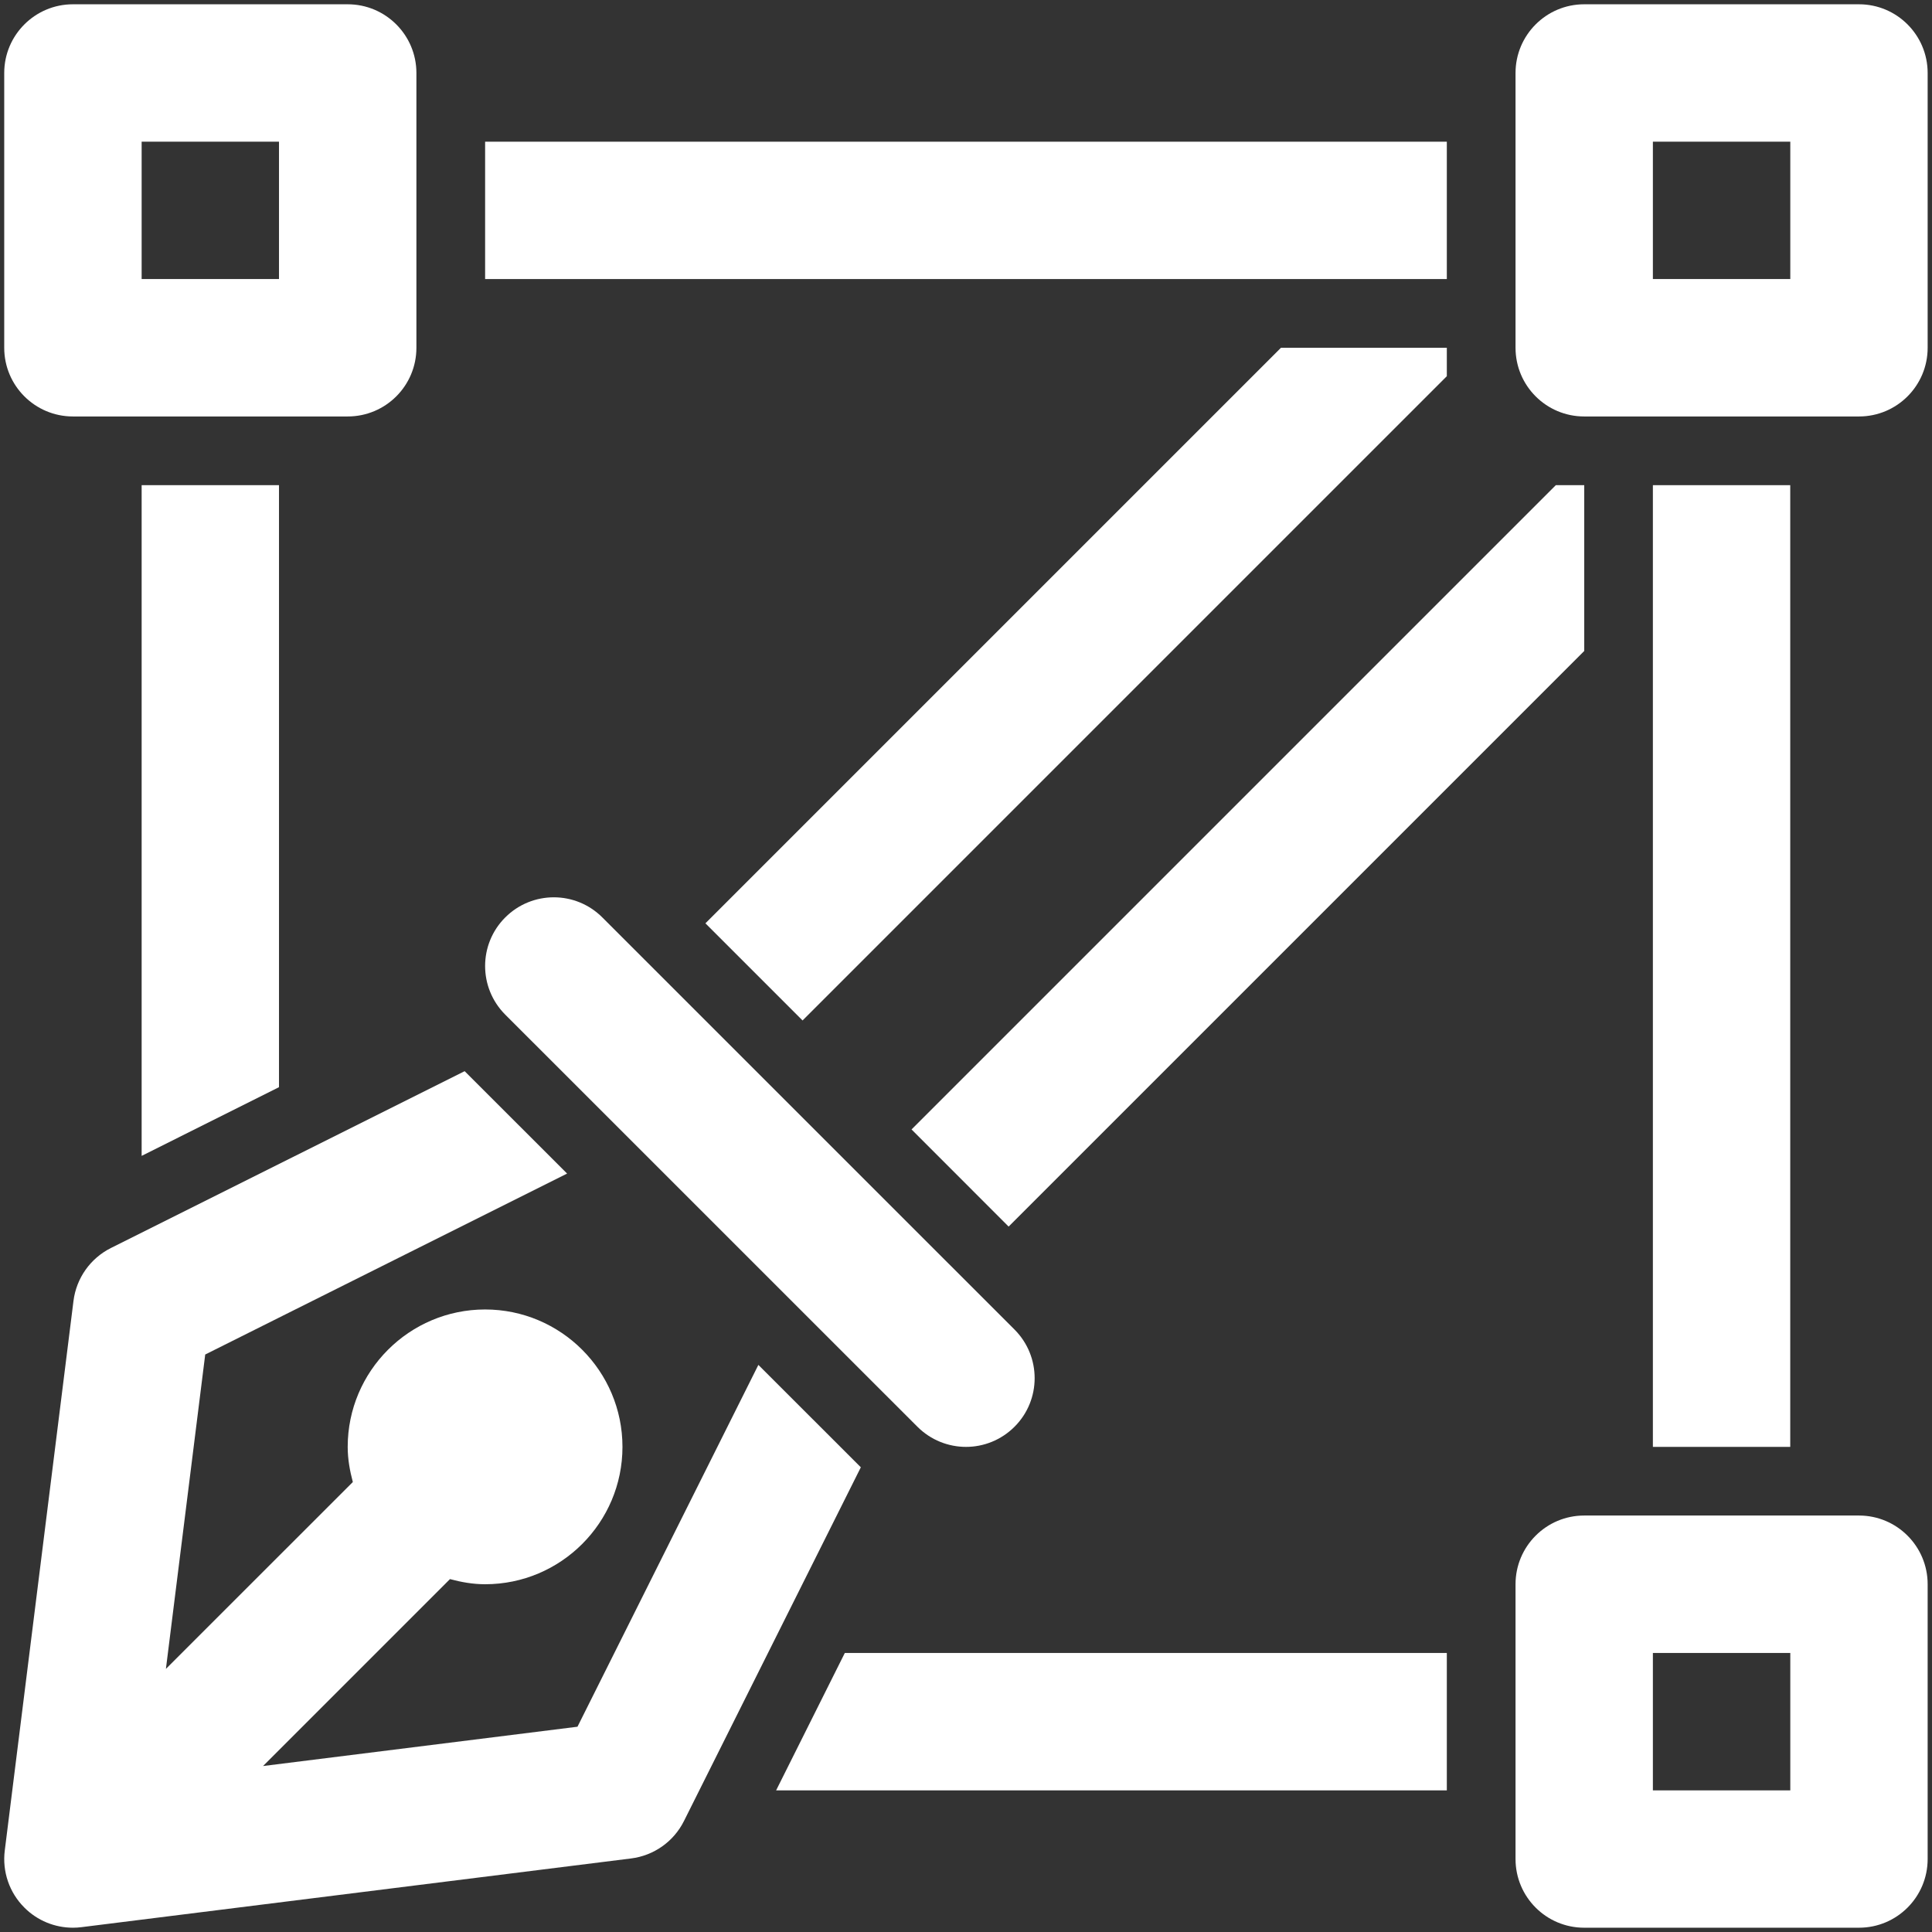
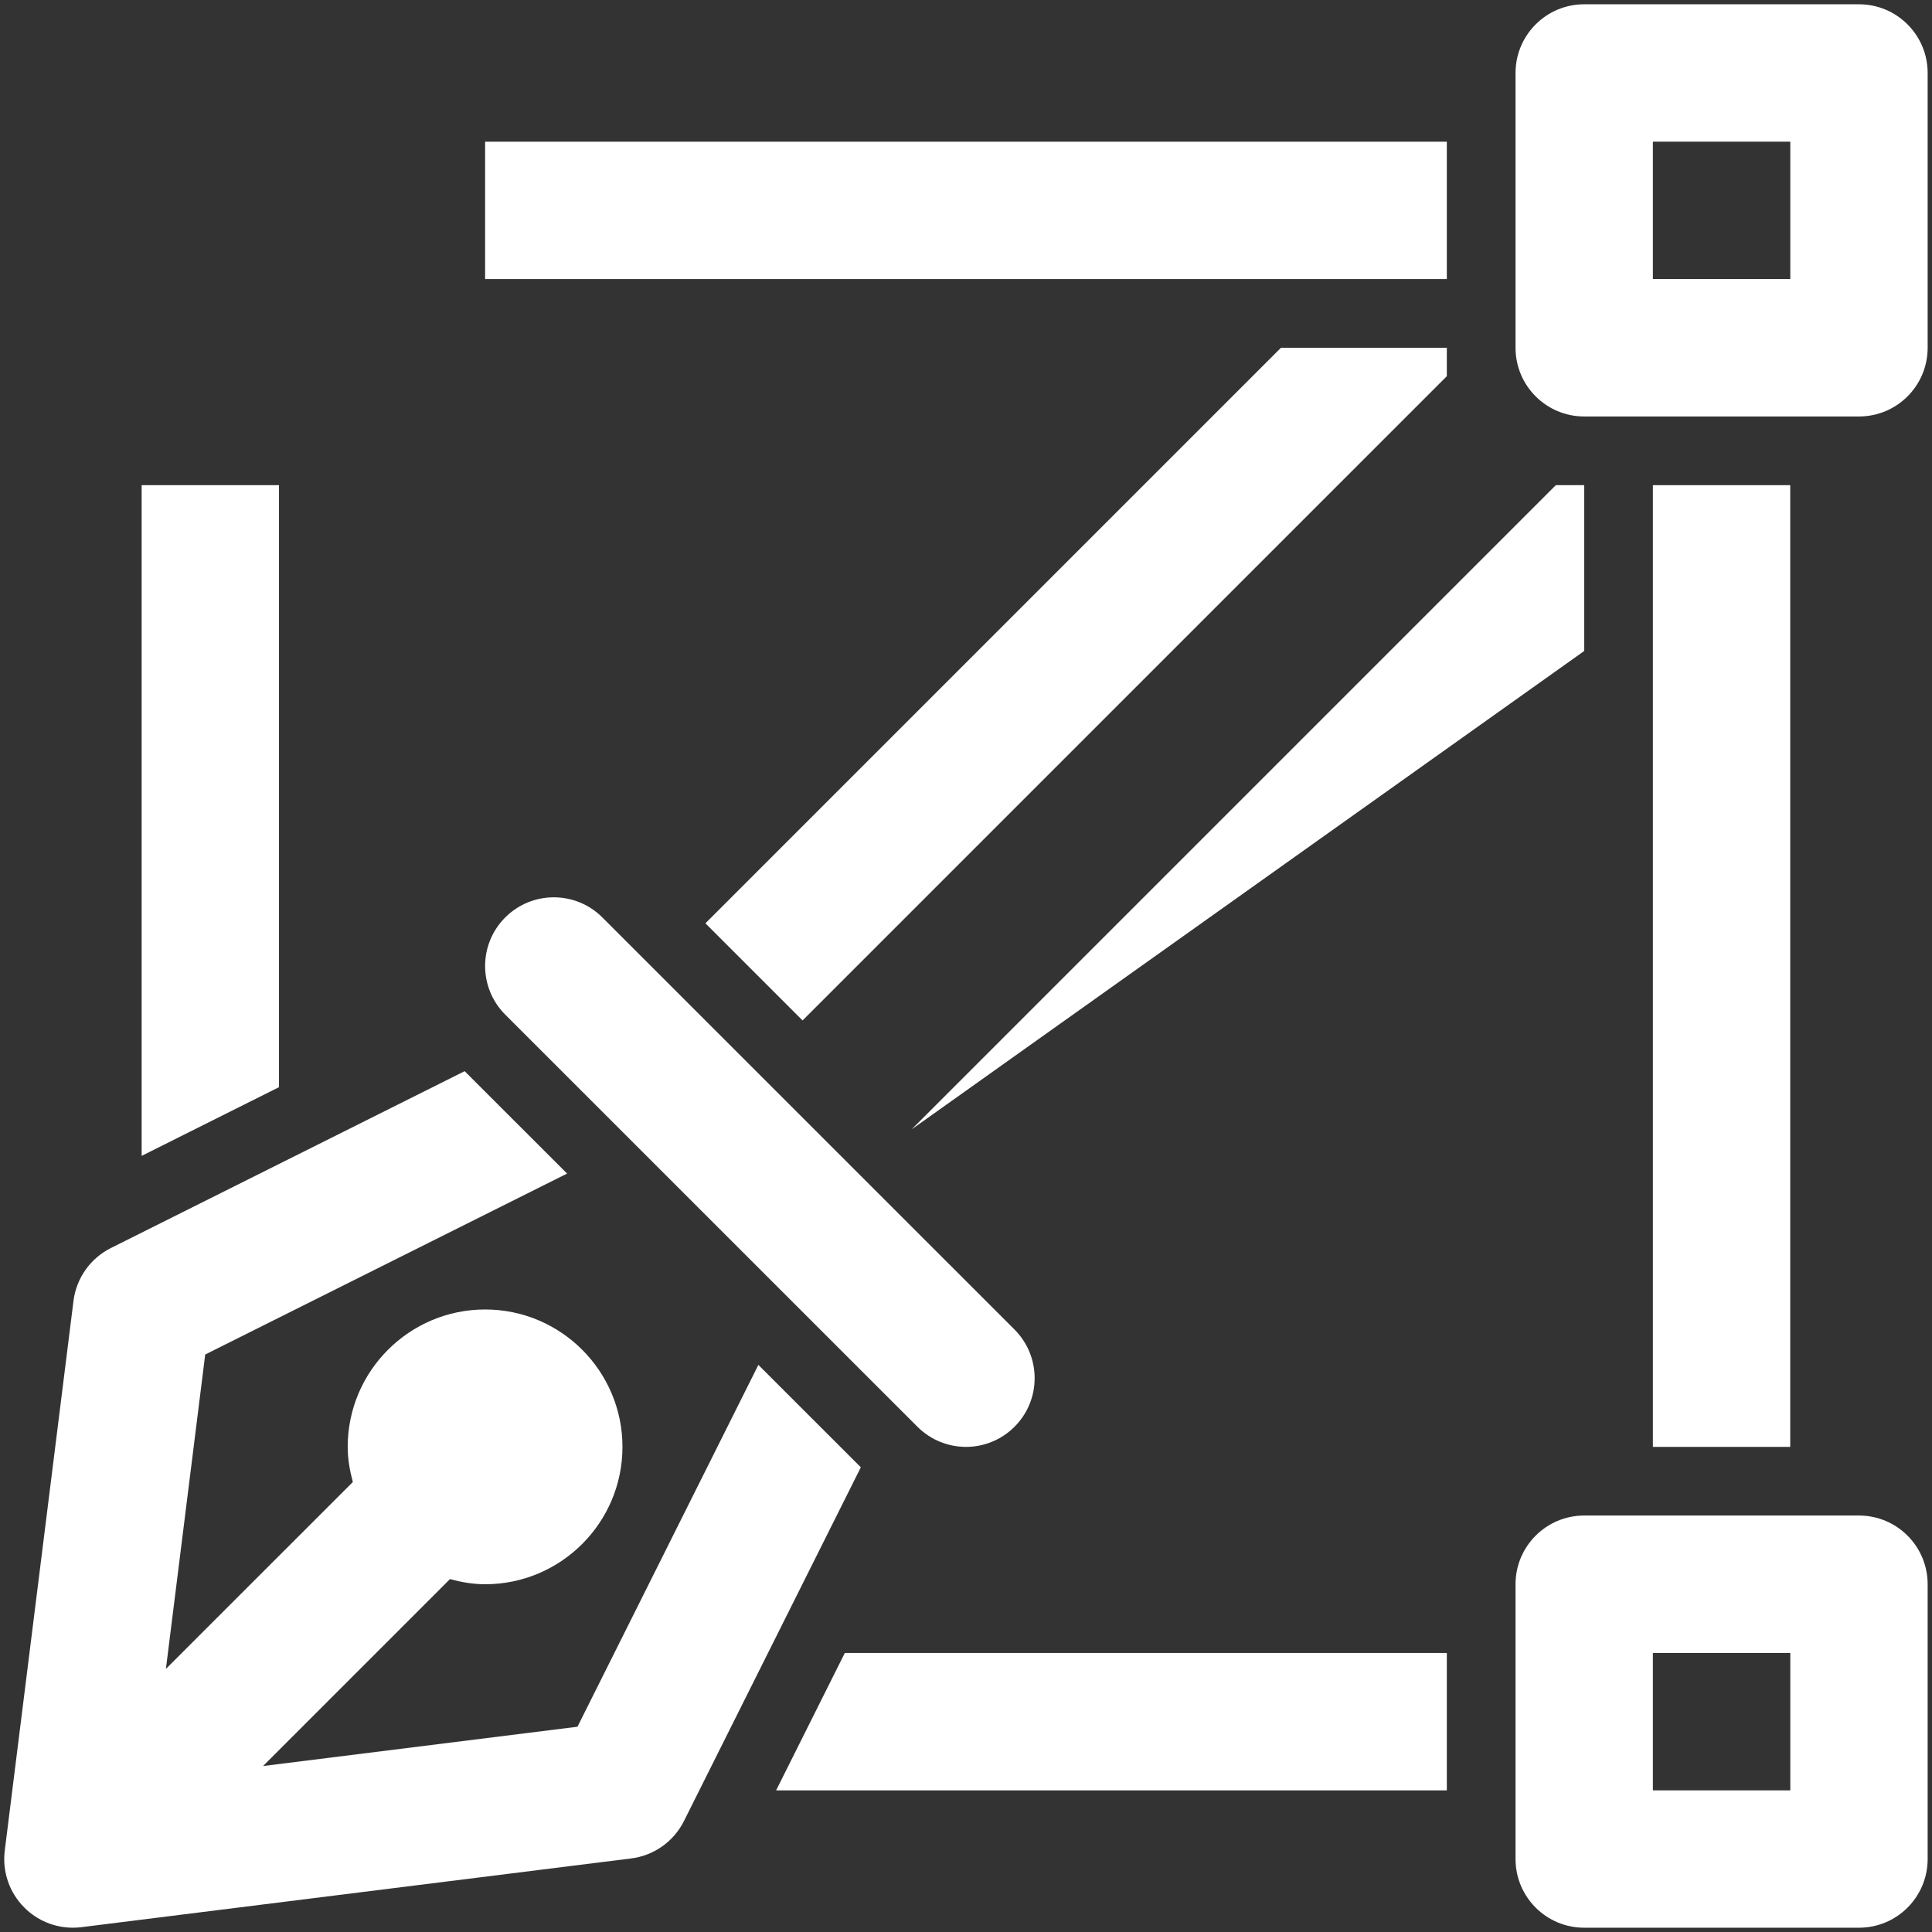
<svg xmlns="http://www.w3.org/2000/svg" width="32" height="32" viewBox="0 0 32 32" fill="none">
  <rect x="0" y="0" width="32" height="32" fill="#333333" stroke="none" />
  <g clip-path="url(#clip0_1_2245)">
    <path d="M8.035 2.347H23.964V4.622H8.035V2.347Z" fill="white" />
    <path d="M27.377 8.036H29.652V23.965H27.377V8.036Z" fill="white" />
    <path d="M4.621 18.007V8.036H2.346V19.145L4.621 18.007Z" fill="white" />
    <path d="M13.993 27.378L12.855 29.654H23.964V27.378H13.993Z" fill="white" />
-     <path d="M26.24 8.036H25.769L15.098 18.707L16.706 20.316L26.24 10.782V8.036Z" fill="white" />
+     <path d="M26.24 8.036H25.769L15.098 18.707L26.24 10.782V8.036Z" fill="white" />
    <path d="M23.964 5.76H21.217L11.684 15.293L13.293 16.902L23.964 6.231V5.76Z" fill="white" />
    <path d="M30.791 31.929H26.239C25.611 31.929 25.102 31.42 25.102 30.791V26.24C25.102 25.612 25.611 25.102 26.239 25.102H30.791C31.419 25.102 31.928 25.612 31.928 26.24V30.791C31.928 31.42 31.419 31.929 30.791 31.929ZM27.377 29.654H29.653V27.378H27.377V29.654Z" fill="white" />
    <path d="M30.791 6.898H26.239C25.611 6.898 25.102 6.389 25.102 5.76V1.209C25.102 0.581 25.611 0.071 26.239 0.071H30.791C31.419 0.071 31.928 0.581 31.928 1.209V5.76C31.928 6.389 31.419 6.898 30.791 6.898ZM27.377 4.622H29.653V2.347H27.377V4.622Z" fill="white" />
-     <path d="M5.759 6.898H1.208C0.58 6.898 0.07 6.389 0.07 5.76V1.209C0.07 0.581 0.58 0.071 1.208 0.071H5.759C6.388 0.071 6.897 0.581 6.897 1.209V5.76C6.897 6.389 6.388 6.898 5.759 6.898ZM2.346 4.622H4.621V2.347H2.346V4.622Z" fill="white" />
    <path d="M16 23.965C15.709 23.965 15.417 23.853 15.195 23.631L8.368 16.805C7.924 16.36 7.924 15.64 8.368 15.196C8.813 14.751 9.533 14.751 9.977 15.196L16.804 22.022C17.248 22.467 17.248 23.187 16.804 23.631C16.582 23.853 16.291 23.965 16 23.965Z" fill="white" />
    <path d="M12.561 22.607L9.565 28.6L4.357 29.251L7.453 26.155C7.64 26.205 7.832 26.24 8.035 26.24C9.29 26.24 10.31 25.22 10.31 23.965C10.31 22.71 9.29 21.689 8.035 21.689C6.78 21.689 5.759 22.71 5.759 23.965C5.759 24.167 5.794 24.36 5.844 24.547L2.748 27.642L3.399 22.435L9.393 19.438L7.696 17.742L1.837 20.671C1.497 20.841 1.264 21.171 1.217 21.548L0.079 30.65C0.035 30.999 0.155 31.348 0.404 31.596C0.618 31.811 0.908 31.929 1.208 31.929C1.255 31.929 1.302 31.926 1.349 31.92L10.451 30.782C10.829 30.735 11.158 30.503 11.328 30.163L14.258 24.303L12.561 22.607Z" fill="white" />
  </g>
  <defs>
    <clipPath id="clip0_1_2245">
      <rect width="32" height="32" fill="white" />
    </clipPath>
  </defs>
</svg>